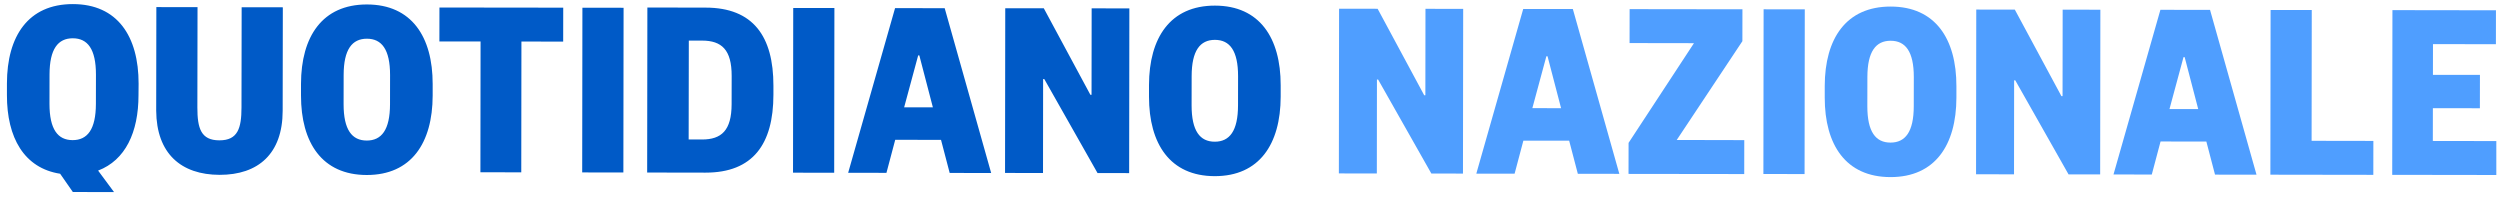
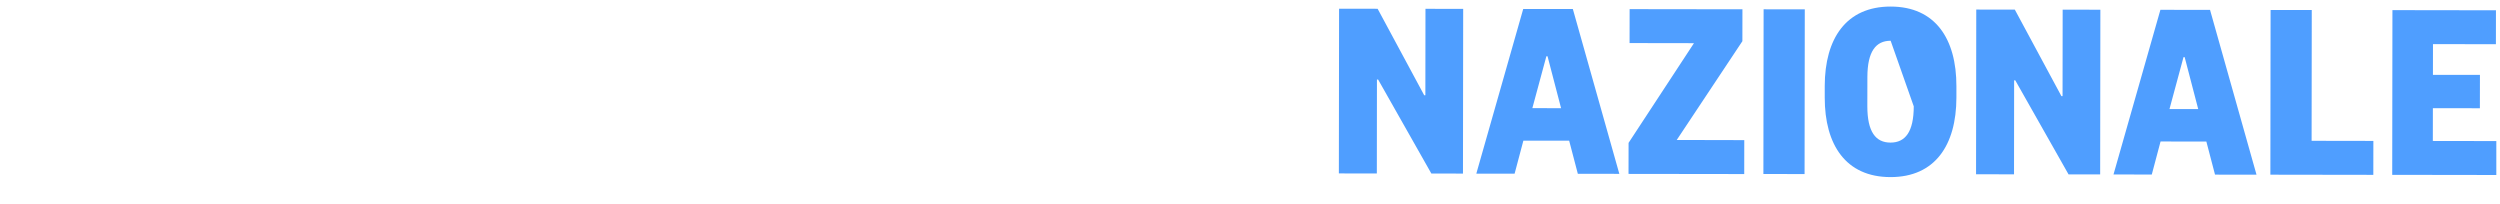
<svg xmlns="http://www.w3.org/2000/svg" version="1.1" id="Livello_1" x="0px" y="0px" viewBox="0 0 476 38.87" style="enable-background:new 0 0 476 38.87;" xml:space="preserve">
  <style type="text/css">
	.st0{fill:#4F9EFF;}
	.st1{fill:#005AC7;}
</style>
  <g>
-     <path class="st0" d="M475.3,26.86l-12.09-0.02l0.01-6.24l8.95,0.01l0.01-6.35l-8.95-0.01l0.01-5.85l11.98,0.02l0.01-6.46   l-19.71-0.03l-0.04,31.36l19.82,0.03L475.3,26.86z M432.32,1.9l-0.04,31.36l19.6,0.03l0.01-6.46l-11.76-0.02l0.03-24.9L432.32,1.9z    M415.74,10.88l0.22,0l2.58,9.89l-5.47-0.01L415.74,10.88z M411.34,1.87l-8.93,31.35l7.29,0.01l1.67-6.29l8.72,0.01l1.65,6.3   l7.9,0.01l-8.85-31.38L411.34,1.87z M383.62,1.83l-7.34-0.01l-0.04,31.36l7.23,0.01l0.02-17.89l0.22,0l10.14,17.9l6.02,0.01   l0.04-31.36l-7.18-0.01l-0.02,16.46l-0.22,0L383.62,1.83z M364.38,20.25c-0.01,4.86-1.61,6.9-4.43,6.9c-2.82,0-4.41-2.05-4.41-6.91   l0.01-5.58c0.01-4.86,1.61-6.9,4.43-6.9c2.82,0,4.41,2.05,4.41,6.91L364.38,20.25z M372.5,16.4c0.01-9-4.01-15.14-12.51-15.15   c-8.5-0.01-12.54,6.11-12.56,15.11l0,2.21c-0.01,9,4.01,15.14,12.51,15.15s12.54-6.11,12.56-15.11L372.5,16.4z M335.75,33.13   l7.84,0.01l0.04-31.36l-7.84-0.01L335.75,33.13z M319.25,26.65l12.5-18.81l0.01-6.07l-21.48-0.03l-0.01,6.46l12.26,0.02   l-12.45,18.98l-0.01,5.91l22.03,0.03l0.01-6.46L319.25,26.65L319.25,26.65z M294.43,10.71l0.22,0l2.58,9.89l-5.47-0.01   L294.43,10.71z M290.02,1.71l-8.93,31.35l7.29,0.01l1.67-6.29l8.72,0.01l1.65,6.3l7.9,0.01l-8.85-31.38L290.02,1.71z M262.3,1.67   l-7.34-0.01l-0.04,31.36l7.23,0.01l0.02-17.89l0.22,0l10.14,17.9l6.02,0.01l0.04-31.36l-7.18-0.01l-0.02,16.46l-0.22,0L262.3,1.67z   " />
-     <path class="st1" d="M235.72,20.08c-0.01,4.86-1.61,6.9-4.43,6.9c-2.82,0-4.41-2.05-4.41-6.91l0.01-5.58   c0.01-4.86,1.61-6.9,4.43-6.9c2.82,0,4.41,2.05,4.41,6.91L235.72,20.08z M243.84,16.22c0.01-9-4.01-15.14-12.51-15.15   c-8.5-0.01-12.54,6.11-12.56,15.11l0,2.21c-0.01,9,4.01,15.14,12.51,15.15c8.5,0.01,12.54-6.11,12.56-15.11L243.84,16.22z    M198.74,1.58l-7.34-0.01l-0.04,31.36l7.23,0.01l0.02-17.89l0.22,0l10.14,17.9l6.02,0.01l0.04-31.36l-7.18-0.01l-0.02,16.46   l-0.22,0L198.74,1.58z M174.82,10.55l0.22,0l2.58,9.89l-5.47-0.01L174.82,10.55z M170.42,1.55l-8.93,31.35l7.29,0.01l1.67-6.29   l8.72,0.01l1.65,6.3l7.9,0.01l-8.85-31.38L170.42,1.55z M150.99,32.88l7.84,0.01l0.04-31.36l-7.84-0.01L150.99,32.88z    M123.22,32.85l11.1,0.02c9.06,0.01,12.93-5.45,12.94-14.84l0-1.71c0.01-9.39-3.85-14.86-12.9-14.87l-11.1-0.02L123.22,32.85   L123.22,32.85z M131.12,26.56l0.03-18.83l2.54,0c3.7,0.01,5.63,1.72,5.62,6.74l-0.01,5.36c-0.01,5.02-1.94,6.73-5.64,6.73   L131.12,26.56L131.12,26.56z M110.85,32.83l7.84,0.01l0.04-31.36l-7.84-0.01L110.85,32.83z M99.25,32.81l0.03-24.9l7.95,0.01   l0.01-6.46L83.67,1.43l-0.01,6.46L91.5,7.9l-0.03,24.9L99.25,32.81z M74.26,19.86c-0.01,4.86-1.61,6.9-4.43,6.9   c-2.82,0-4.41-2.05-4.41-6.91l0.01-5.58c0.01-4.86,1.61-6.9,4.43-6.9c2.82,0,4.41,2.05,4.41,6.91L74.26,19.86z M82.38,16   c0.01-9-4.01-15.14-12.51-15.15c-8.5-0.01-12.54,6.11-12.56,15.11l0,2.21c-0.01,9,4.01,15.14,12.51,15.15s12.54-6.11,12.56-15.11   L82.38,16z M41.82,33.29c7.34,0.01,11.99-4.01,12-12.19l0.03-19.71l-7.84-0.01l-0.03,19.11c-0.01,3.87-0.67,6.24-4.21,6.23   c-3.53,0-4.19-2.32-4.19-6.25l0.03-19.11l-7.84-0.01l-0.03,19.71C29.79,29.24,34.48,33.28,41.82,33.29 M18.26,19.78   c-0.01,4.86-1.61,6.9-4.43,6.9c-2.82,0-4.41-2.05-4.41-6.91l0.01-5.58c0.01-4.86,1.61-6.9,4.43-6.9c2.82,0,4.41,2.05,4.41,6.91   L18.26,19.78z M26.39,15.93c0.01-9-4.01-15.14-12.51-15.15C5.37,0.77,1.33,6.89,1.32,15.89l0,2.21   C1.3,26.22,4.61,32.02,11.45,33.08l2.42,3.48l7.84,0.01l-3.03-4.09c5.19-1.98,7.69-7.28,7.69-14.35L26.39,15.93L26.39,15.93z" />
+     <path class="st0" d="M475.3,26.86l-12.09-0.02l0.01-6.24l8.95,0.01l0.01-6.35l-8.95-0.01l0.01-5.85l11.98,0.02l0.01-6.46   l-19.71-0.03l-0.04,31.36l19.82,0.03L475.3,26.86z M432.32,1.9l-0.04,31.36l19.6,0.03l0.01-6.46l-11.76-0.02l0.03-24.9L432.32,1.9z    M415.74,10.88l0.22,0l2.58,9.89l-5.47-0.01L415.74,10.88z M411.34,1.87l-8.93,31.35l7.29,0.01l1.67-6.29l8.72,0.01l1.65,6.3   l7.9,0.01l-8.85-31.38L411.34,1.87z M383.62,1.83l-7.34-0.01l-0.04,31.36l7.23,0.01l0.02-17.89l0.22,0l10.14,17.9l6.02,0.01   l0.04-31.36l-7.18-0.01l-0.02,16.46l-0.22,0L383.62,1.83z M364.38,20.25c-0.01,4.86-1.61,6.9-4.43,6.9c-2.82,0-4.41-2.05-4.41-6.91   l0.01-5.58c0.01-4.86,1.61-6.9,4.43-6.9L364.38,20.25z M372.5,16.4c0.01-9-4.01-15.14-12.51-15.15   c-8.5-0.01-12.54,6.11-12.56,15.11l0,2.21c-0.01,9,4.01,15.14,12.51,15.15s12.54-6.11,12.56-15.11L372.5,16.4z M335.75,33.13   l7.84,0.01l0.04-31.36l-7.84-0.01L335.75,33.13z M319.25,26.65l12.5-18.81l0.01-6.07l-21.48-0.03l-0.01,6.46l12.26,0.02   l-12.45,18.98l-0.01,5.91l22.03,0.03l0.01-6.46L319.25,26.65L319.25,26.65z M294.43,10.71l0.22,0l2.58,9.89l-5.47-0.01   L294.43,10.71z M290.02,1.71l-8.93,31.35l7.29,0.01l1.67-6.29l8.72,0.01l1.65,6.3l7.9,0.01l-8.85-31.38L290.02,1.71z M262.3,1.67   l-7.34-0.01l-0.04,31.36l7.23,0.01l0.02-17.89l0.22,0l10.14,17.9l6.02,0.01l0.04-31.36l-7.18-0.01l-0.02,16.46l-0.22,0L262.3,1.67z   " />
  </g>
</svg>